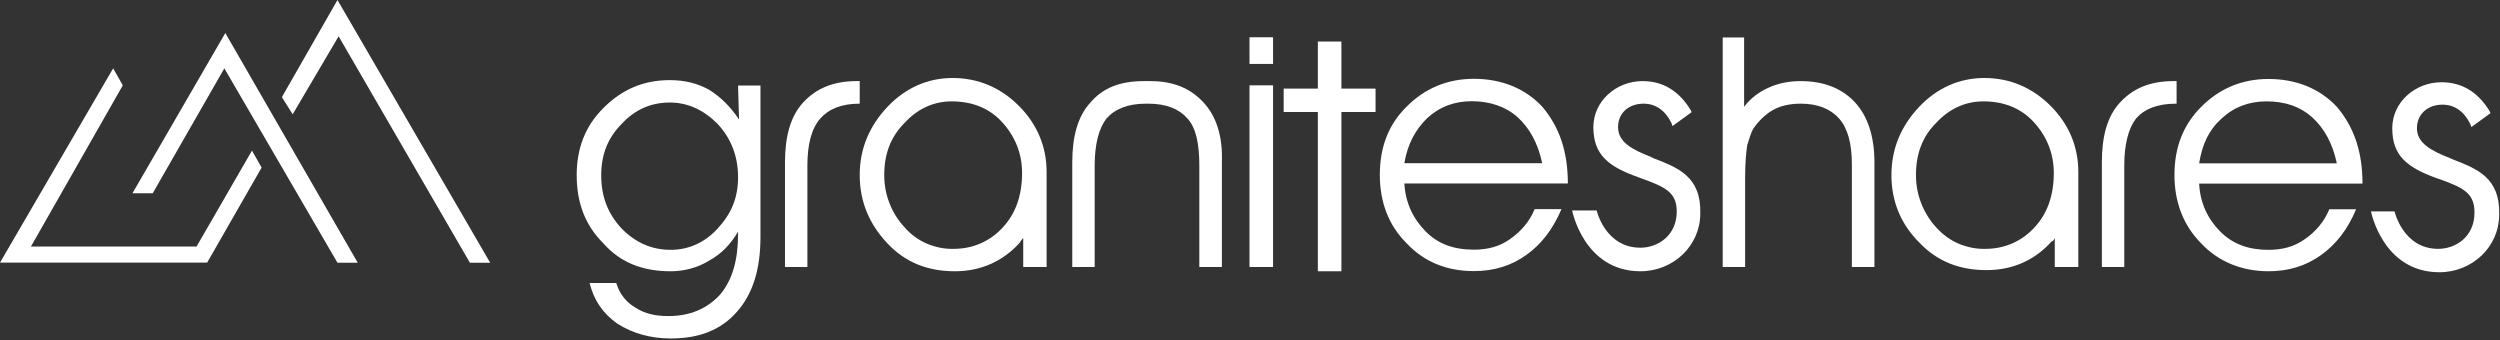
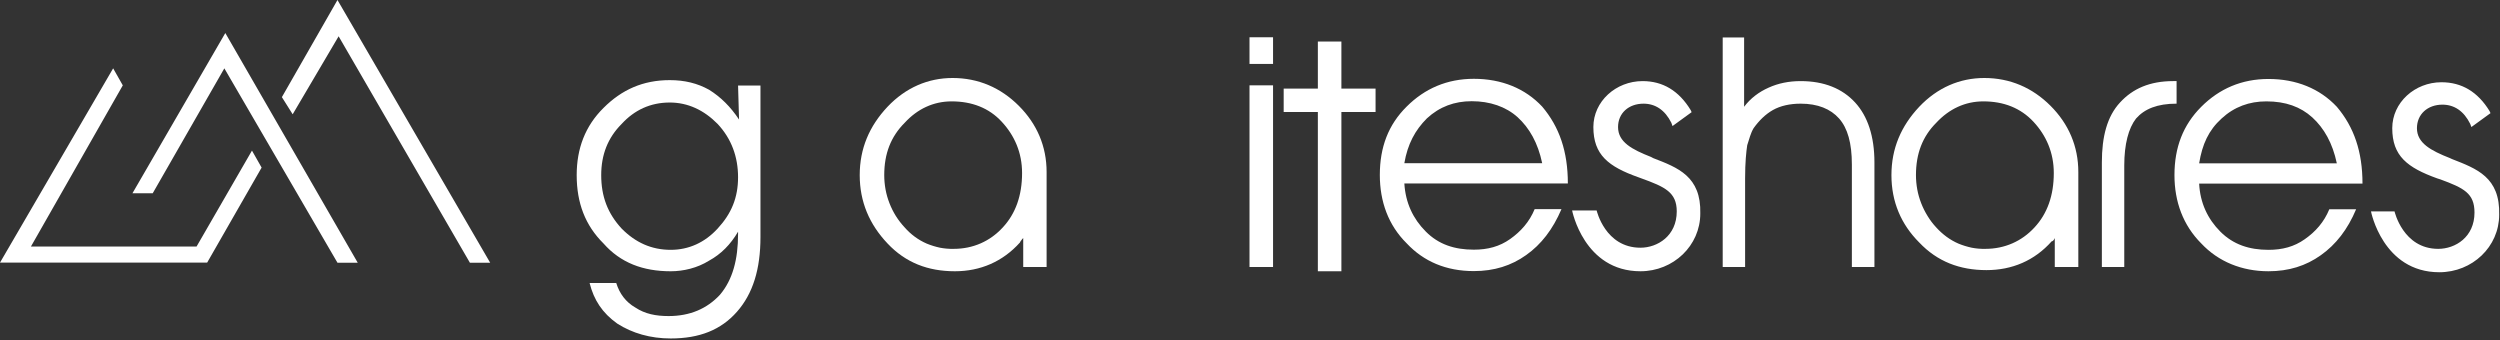
<svg xmlns="http://www.w3.org/2000/svg" version="1.2" viewBox="0 0 1529 208" width="1529" height="208">
  <rect x="0" y="0" width="1529" height="208" fill="#333333" stroke="none" />
  <title>logo (2)-svg</title>
  <style>
		.s0 { fill: #ffffff } 
	</style>
  <g id="Layer">
    <path id="Layer" fill-rule="evenodd" class="s0" d="m452 73.1l-0.6-20.8h13.7v92.7c0 19.6-4.6 34.6-14.4 45.7-9.8 11.1-22.9 16.3-40.5 16.3-12.4 0-23.5-3.2-32.7-9.1-9.1-6.5-14.3-14.4-16.9-24.8h16.3c2 6.5 5.9 11.7 11.7 15 5.9 3.9 12.5 5.2 20.3 5.2 13.1 0 23.5-4.5 31.4-13 7.8-9.2 11.1-21.6 11.1-37.3v-1.3q-6.9 11.8-17.7 17.7c-7.2 4.5-15.7 6.5-23.5 6.5-17 0-30.7-5.2-41.1-17-11.2-11.1-16.4-24.8-16.4-41.8 0-16.3 5.2-30 16.4-41.1 11.1-11.1 24.1-17 40.5-17 9.1 0 16.9 1.9 24.1 5.9 7.2 4.5 13.1 10.4 18.3 18.2zm-42.4-10.4c-11.8 0-21.6 4.6-29.4 13.1-8.5 8.5-12.5 18.9-12.5 31.3 0 13.1 4 23.5 12.5 32.7 8.4 8.5 18.2 13 30 13 11.1 0 20.9-4.5 28.7-13 8.5-9.2 12.5-19 12.5-31.4 0-12.4-4-23.5-12.5-32.6-8.4-8.5-18.2-13.1-29.3-13.1zm354.6-10.5h14.4v111.1h-14.4zm0-29.4h14.4v16.3h-14.4zm41.8 2.6h14.4v28.8h20.9v14.3h-20.9v97.4h-14.4v-97.4h-20.9v-14.3h20.9zm152.9 86.8h-100c0.7 11.8 5.3 21.6 13.1 29.4 7.8 7.9 17.6 11.1 29.4 11.1 8.5 0 15.7-1.9 22.2-6.5 6.5-4.6 11.8-10.5 15-18.3h16.4c-5.3 12.4-12.4 21.6-21.6 28.1-9.1 6.5-19.6 9.8-32 9.8-17 0-30.7-5.9-41.1-17-11.2-11.1-16.4-25.5-16.4-41.8 0-17 5.2-30.7 16.4-41.8 11.1-11.1 24.8-17 41.1-17 17 0 31.4 5.9 41.8 17 10.5 12.4 15.7 27.4 15.7 47zm-15.7-12.4c-2.6-12.4-7.8-21.5-15-28.1-7.2-6.5-17-9.8-28.1-9.8-10.5 0-19.6 3.3-27.4 10.5-7.2 7.2-11.8 15.7-13.8 27.4z" />
-     <path id="Layer" class="s0" d="m747.3 99.3v64h-13.8v-62.1c0-13-1.9-22.8-7.2-28.7-5.2-5.9-13-9.1-24.1-9.1h-1.3c-11.1 0-19 3.2-24.2 9.1-4.6 5.9-7.2 15.7-7.2 28.7v62.1h-13.7v-64c0-15.7 3.3-28.1 11.1-36.6 7.8-9.1 18.3-13.1 32.7-13.1h3.9c14.4 0 24.8 4.6 32.6 13.1 7.9 8.5 11.8 20.9 11.2 36.6zm-245.6-26.8c-5.3 5.9-7.9 15.7-7.9 28.7v62.1h-13.7v-64c0-15.7 3.3-28.1 11.1-36.6 7.8-8.5 18.3-13.1 32.7-13.1h1.9v13.8c-11.1 0-18.9 3.2-24.1 9.1z" />
    <path id="Layer" fill-rule="evenodd" class="s0" d="m625.2 146.2q-0.3 0.3-0.5 0.7-0.3 0.3-0.5 0.6-0.2 0.4-0.4 0.8c-10.5 11.7-24.2 17.6-39.8 17.6-16.4 0-30.1-5.2-41.2-17-11.1-11.7-17-25.5-17-41.8 0-16.3 5.9-30 17-41.8 11.1-11.7 24.8-17.6 39.8-17.6 15.7 0 29.4 5.9 40.5 17 11.1 11.1 17 24.8 17 40.5v58.1h-14.3v-17.7q-0.3 0.3-0.6 0.6zm-11.9-7.1q11.8-12.7 11.8-33.3c0-12.4-4.6-22.9-12.4-31.3-7.8-8.5-18.3-12.5-30.7-12.5-11.1 0-20.9 4.6-28.7 13.1-8.5 8.5-12.5 18.9-12.5 32q0 4.4 0.8 8.8 0.8 4.3 2.4 8.4 1.6 4.1 3.9 7.8 2.4 3.8 5.4 7 2.8 3.2 6.2 5.7 3.4 2.5 7.3 4.2 3.9 1.6 8.1 2.5 4.2 0.8 8.4 0.7c11.8 0 22.2-4.6 30-13.1zm-475.5-118.9l81 140.5h-12.4l-69.2-118.9-43.8 76.4h-12.4zm-68.6 21.6l5.9 10.4-56.2 98.6h101.3l33.9-58.7 5.9 10.4-33.3 58.1h-126.7z" />
  </g>
  <g id="Layer">
    <path id="Layer" fill-rule="evenodd" class="s0" d="m1066.7 22.9v42.4c3.9-5.2 9.1-9.1 15-11.7q8.8-4 19.6-4c14.4 0 25.5 4.6 33.3 13.1 7.8 8.5 11.8 20.9 11.8 36.6v64h-13.8v-62.7c0-13.1-2.6-22.2-7.8-28.1-5.2-5.9-13.1-9.1-23.5-9.1-6.6 0-12.4 1.3-17 3.9-4.6 2.6-8.5 6.5-11.8 11.1-1.9 3.2-2.6 6.5-3.9 10.4-0.6 3.9-1.3 10.5-1.3 20.3v54.2h-13.7v-140.4zm378.2 89.4h-99.9c0.6 11.8 5.2 21.6 13 29.4 7.9 7.9 17.7 11.1 29.4 11.1 8.5 0 15.7-1.9 22.2-6.5 6.6-4.6 11.8-10.5 15-18.3h16.4c-5.2 12.4-12.4 21.6-21.6 28.1-9.1 6.5-19.6 9.8-32 9.8-16.3 0-30.7-5.9-41.1-17-11.1-11.1-16.4-25.5-16.4-41.8 0-17 5.3-30.7 16.4-41.8 11.1-11.1 24.8-17 41.1-17 17 0 31.4 5.9 41.8 17 10.5 12.4 15.7 27.4 15.7 47zm-15.7-12.4c-2.6-12.4-7.8-21.5-15-28.1-7.2-6.5-16.3-9.8-28.1-9.8-10.4 0-19.6 3.3-27.4 10.5-7.9 7.2-11.8 15.7-13.7 27.4zm-122.8-27.4c-4.6 5.9-7.2 15.7-7.2 28.7v62.1h-13.7v-64c0-15.7 3.2-28.1 11.1-36.6 7.8-8.5 18.2-13.1 32.6-13.1h2v13.8c-11.8 0-19.6 3.2-24.8 9.1zm-266.5 58.1c0 19.6-16.4 35.3-36.6 35.3-34.6 0-41.8-37.2-41.8-37.2h15c0 0 5.2 22.8 26.8 22.8 10.4 0 22.2-7.2 22.2-22.2 0-11.7-7.2-15-21.6-20.2l-1.9-0.7c-18.3-6.5-27.5-13.7-27.5-30.7 0-15.7 13.8-28.1 30.1-28.1q18.6 0 29.4 17.7l0.6 1.3-11.7 8.5-0.7-2c-3.9-7.8-9.8-11.7-17-11.7-9.1 0-15.6 5.8-15.6 14.3 0 9.2 8.5 13.7 20.2 18.3l1.3 0.7c15 5.8 29.4 11.1 28.8 33.9z" />
    <path id="Layer" fill-rule="evenodd" class="s0" d="m1528.5 131.3c0 19.6-16.4 35.2-36.6 35.2-34.6 0-41.8-37.2-41.8-37.2h14.4c0 0 5.2 22.9 26.7 22.9 10.5 0 22.2-7.2 22.2-22.2 0-11.8-6.5-15-20.9-20.3l-1.9-0.6c-18.3-6.6-27.5-13.7-27.5-30.7 0-15.7 13.8-28.1 30.1-28.1q18.6 0 29.4 17.6l0.6 1.3-11.7 8.5-0.7-1.9c-3.9-7.9-9.8-11.8-17-11.8-9.1 0-15.6 5.9-15.6 14.4 0 9.1 8.5 13.7 20.2 18.3l1.3 0.6c15.1 5.9 29.4 11.1 28.8 34zm-273.7 16.3c-10.5 11.8-24.2 17.6-39.9 17.6-16.3 0-30-5.2-41.1-16.9-11.1-11.1-17-24.9-17-41.2 0-16.3 5.9-30 17-41.8 11.1-11.7 24.8-17.6 39.8-17.6 15.7 0 29.4 5.9 40.5 17 11.1 11.1 17 24.8 17 40.5v58.1h-14.4v-17.7q-0.9 2-1.9 2zm-10.5-8.5q11.8-12.7 11.8-33.3c0-12.4-4.6-22.9-12.4-31.3-7.9-8.5-18.3-12.5-30.7-12.5-11.1 0-20.9 4.6-28.8 13.1-8.5 8.5-12.4 19-12.4 32q0 4.4 0.8 8.8 0.8 4.3 2.4 8.4 1.6 4.1 3.9 7.8 2.3 3.8 5.3 7 2.9 3.2 6.3 5.7 3.4 2.5 7.3 4.2 3.9 1.6 8.1 2.5 4.1 0.8 8.4 0.7c11.7 0 22.2-4.6 30-13.1zm-944.5 21.6h-12.4l-80.3-138.5-28.1 47.7-6.6-10.5 34-59.4z" />
  </g>
</svg>